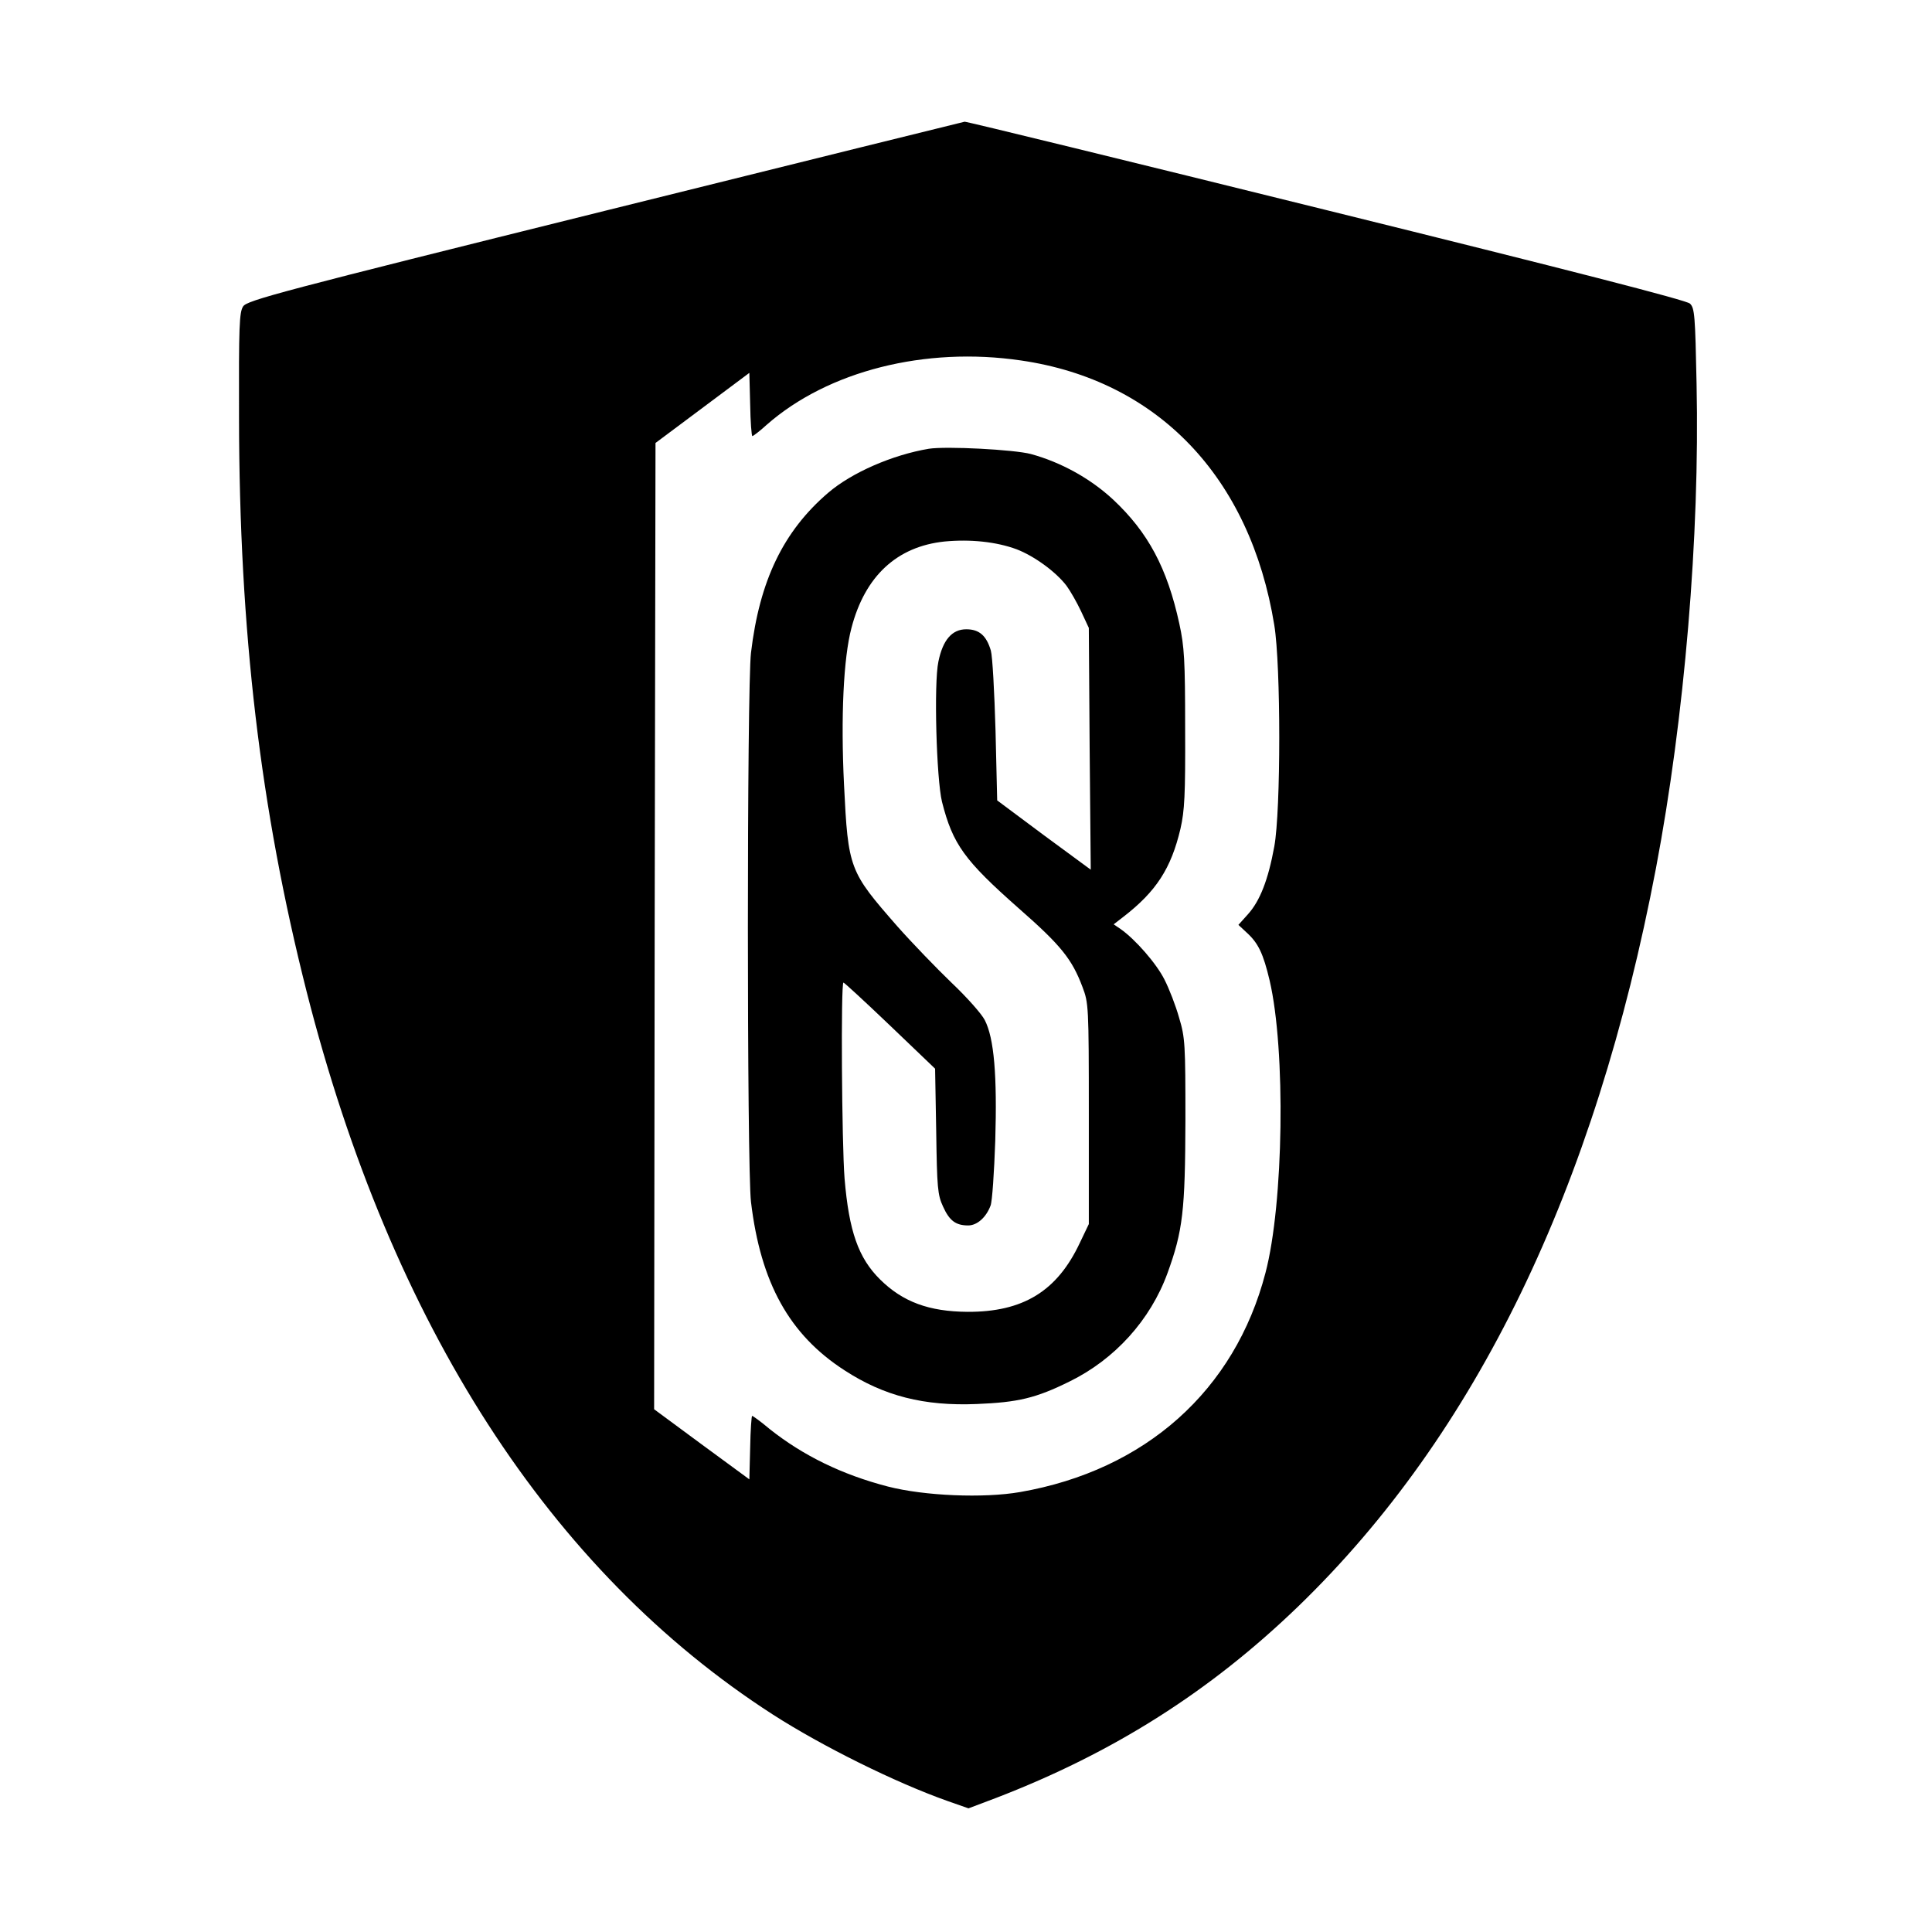
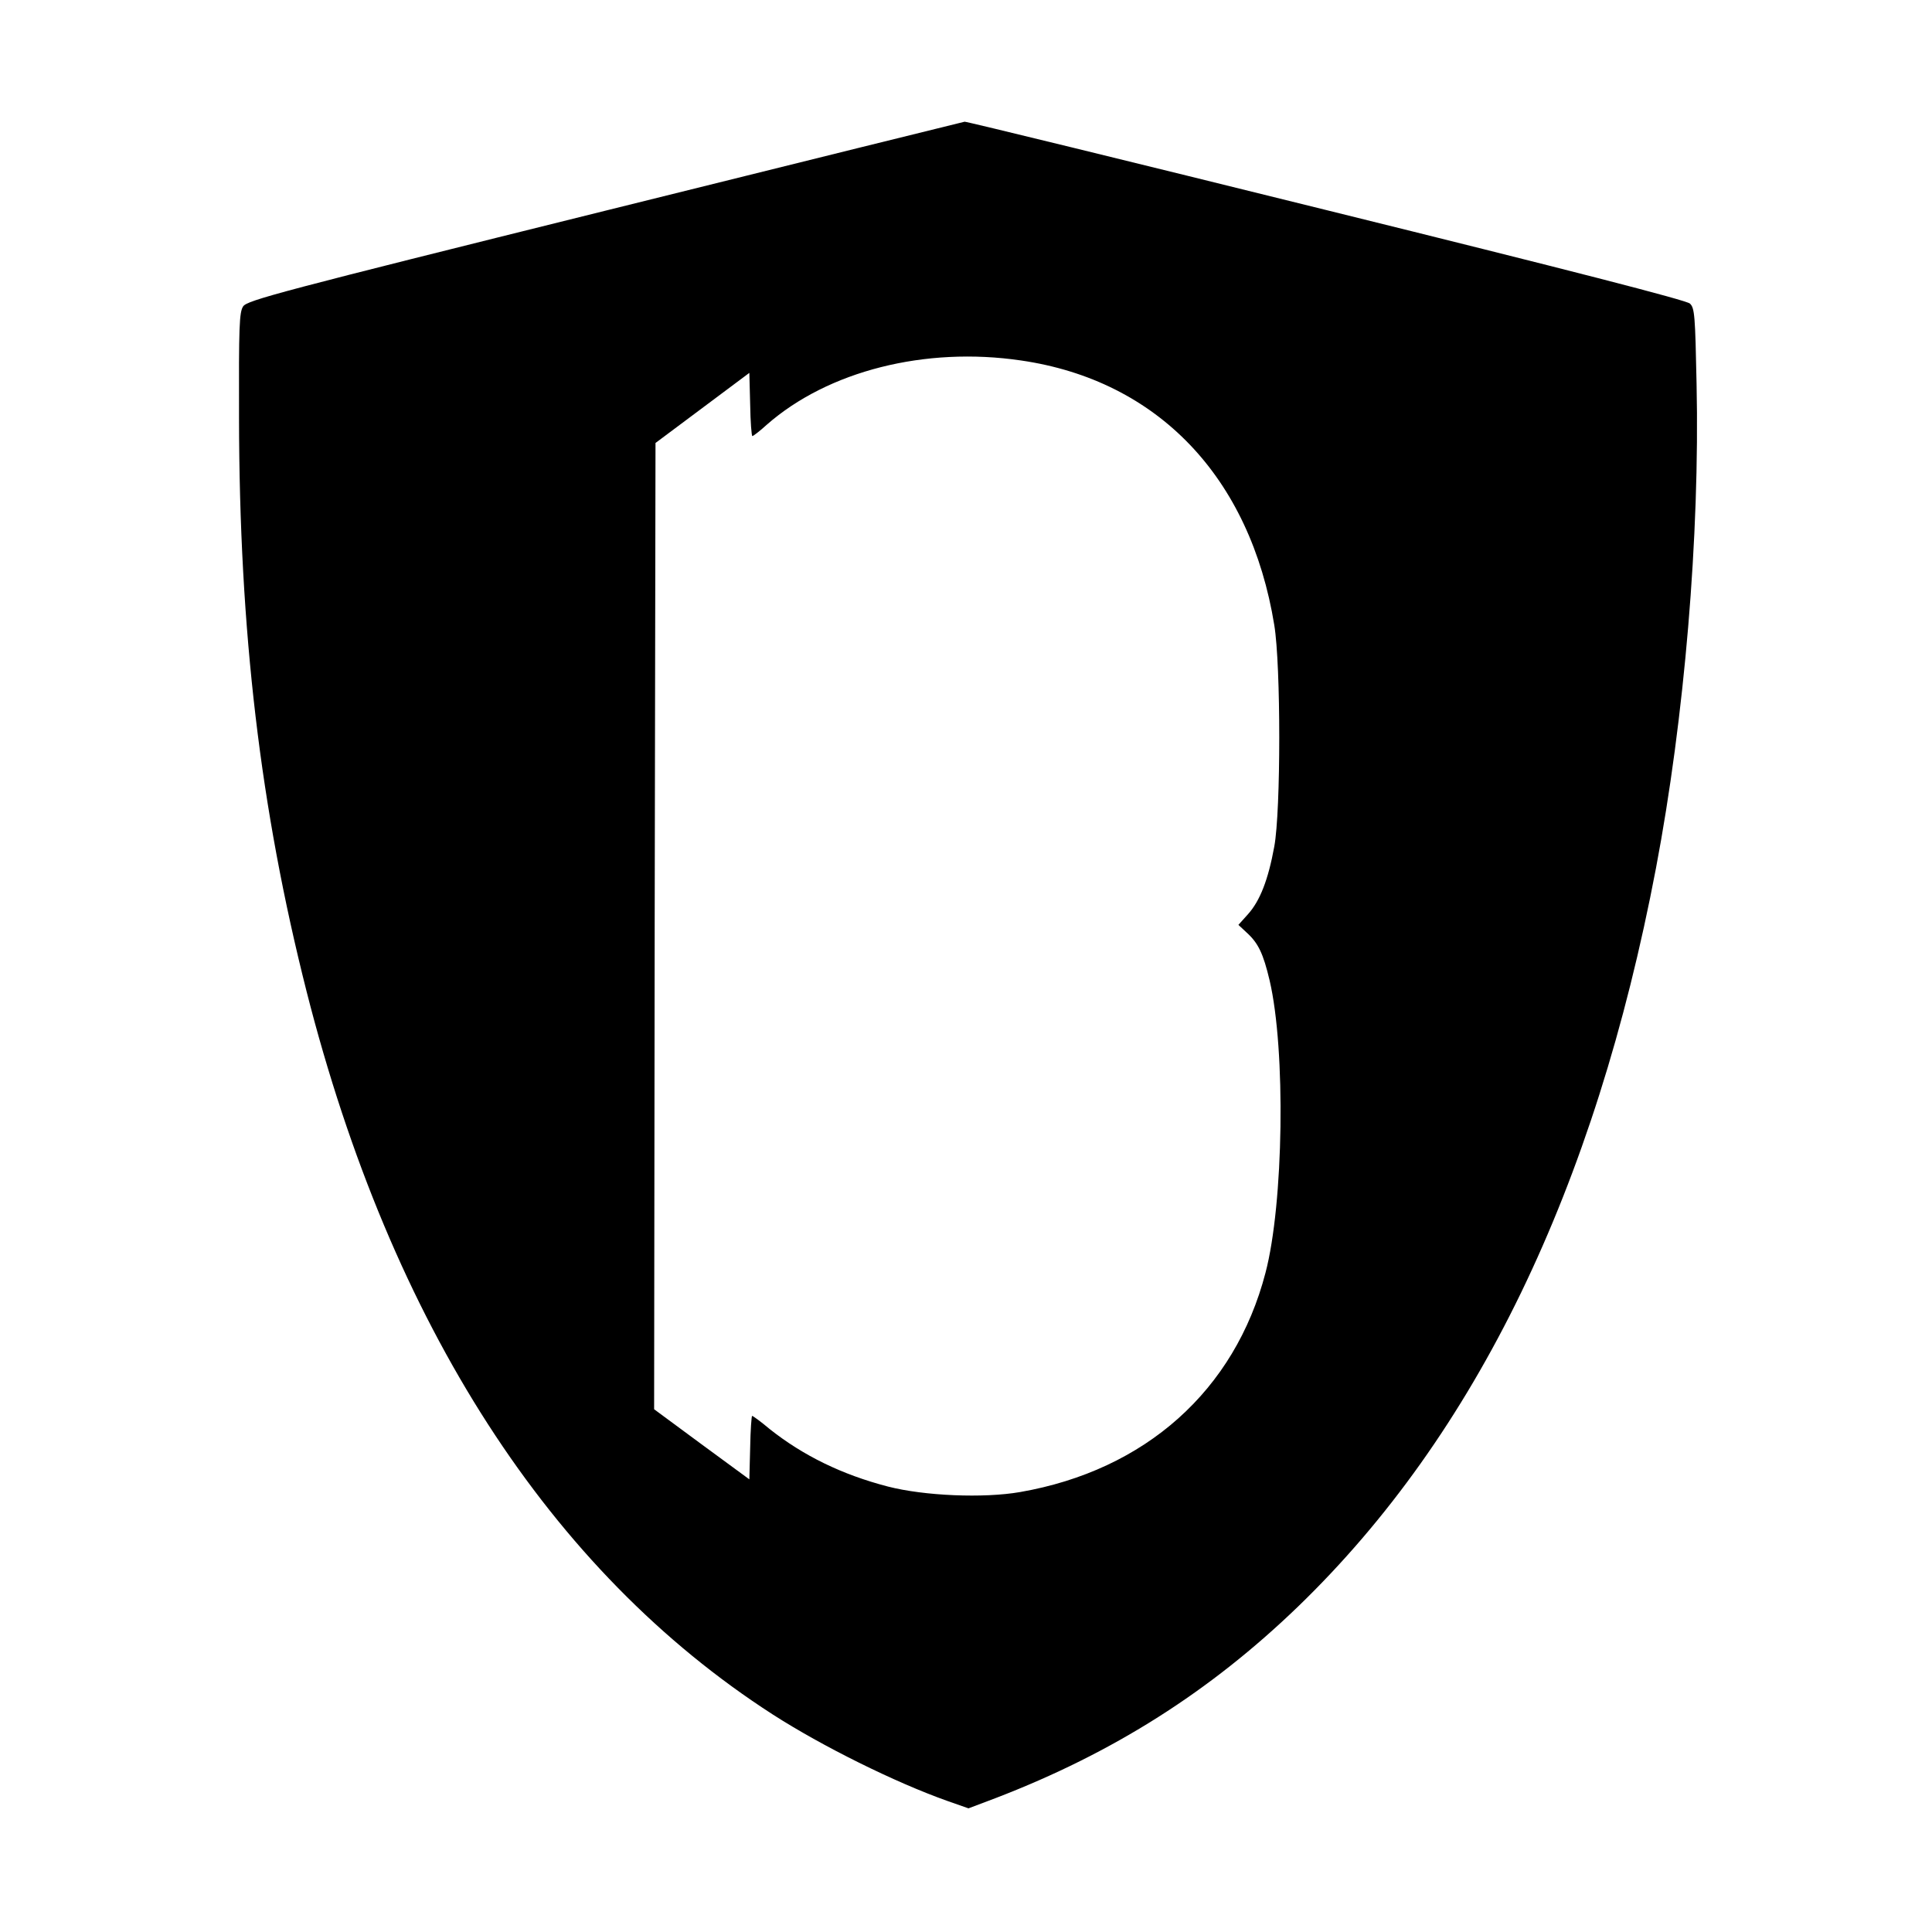
<svg xmlns="http://www.w3.org/2000/svg" version="1.0" width="700pt" height="700pt" viewBox="0 0 700 700" preserveAspectRatio="xMidYMid meet">
  <g transform="translate(0,700) scale(0.1,-0.1)" fill="#000000" stroke="none">
    <path d="M2191 6236 c-1180 -293 -1295 -324 -1310 -346 -14 -21 -16 -71 -15 -404 1 -773 77 -1416 245 -2079 307 -1207 882 -2099 1689 -2619 179 -115 443 -246 632 -313 l77 -27 98 37 c427 164 778 387 1097 695 644 623 1075 1513 1296 2675 103 543 159 1203 147 1754 -5 248 -7 275 -24 291 -12 12 -436 121 -1318 339 -715 177 -1304 321 -1310 320 -5 -1 -592 -146 -1304 -323z m1508 -542 c496 -72 831 -423 918 -959 24 -146 24 -672 0 -802 -22 -121 -52 -197 -95 -245 l-35 -39 30 -28 c42 -38 60 -76 83 -173 59 -252 51 -810 -15 -1060 -111 -426 -435 -715 -889 -794 -132 -23 -347 -14 -479 20 -166 43 -307 112 -428 208 -32 27 -61 48 -64 48 -2 0 -6 -52 -7 -115 l-3 -115 -173 127 -172 127 2 1751 3 1750 170 127 170 127 3 -115 c1 -63 5 -114 8 -114 3 0 27 18 52 41 222 195 574 284 921 233z" />
-     <path d="M3365 5374 c-131 -22 -279 -86 -365 -160 -162 -139 -248 -318 -279 -579 -15 -123 -15 -1867 0 -1990 35 -293 139 -481 339 -610 143 -93 288 -130 479 -122 149 6 214 21 337 82 163 80 292 222 354 392 56 154 64 227 65 553 0 277 -1 300 -23 373 -12 43 -36 105 -53 138 -29 58 -106 146 -159 183 l-25 17 35 27 c119 92 173 175 207 319 15 66 18 121 17 363 0 250 -3 297 -21 380 -44 202 -113 331 -240 450 -82 76 -188 135 -298 165 -60 16 -307 29 -370 19z m318 -364 c63 -24 142 -81 181 -132 14 -19 38 -61 53 -93 l28 -60 3 -438 4 -438 -170 125 -169 126 -6 252 c-4 139 -11 270 -17 291 -16 54 -42 77 -89 77 -52 0 -85 -39 -101 -117 -17 -79 -7 -426 13 -508 39 -154 81 -212 278 -386 153 -134 193 -184 231 -285 22 -58 23 -68 23 -459 l0 -400 -33 -69 c-82 -174 -205 -250 -407 -249 -139 1 -234 36 -316 117 -79 78 -113 175 -129 366 -10 124 -14 710 -4 710 3 0 79 -70 169 -156 l163 -156 4 -226 c3 -206 5 -231 25 -274 23 -51 46 -68 91 -68 32 0 65 29 81 72 6 15 13 121 17 235 7 236 -4 371 -38 437 -11 22 -65 83 -120 135 -54 52 -143 144 -197 205 -174 199 -178 207 -193 513 -12 245 -2 459 27 568 49 188 165 295 337 313 94 9 188 -1 261 -28z" />
  </g>
</svg>